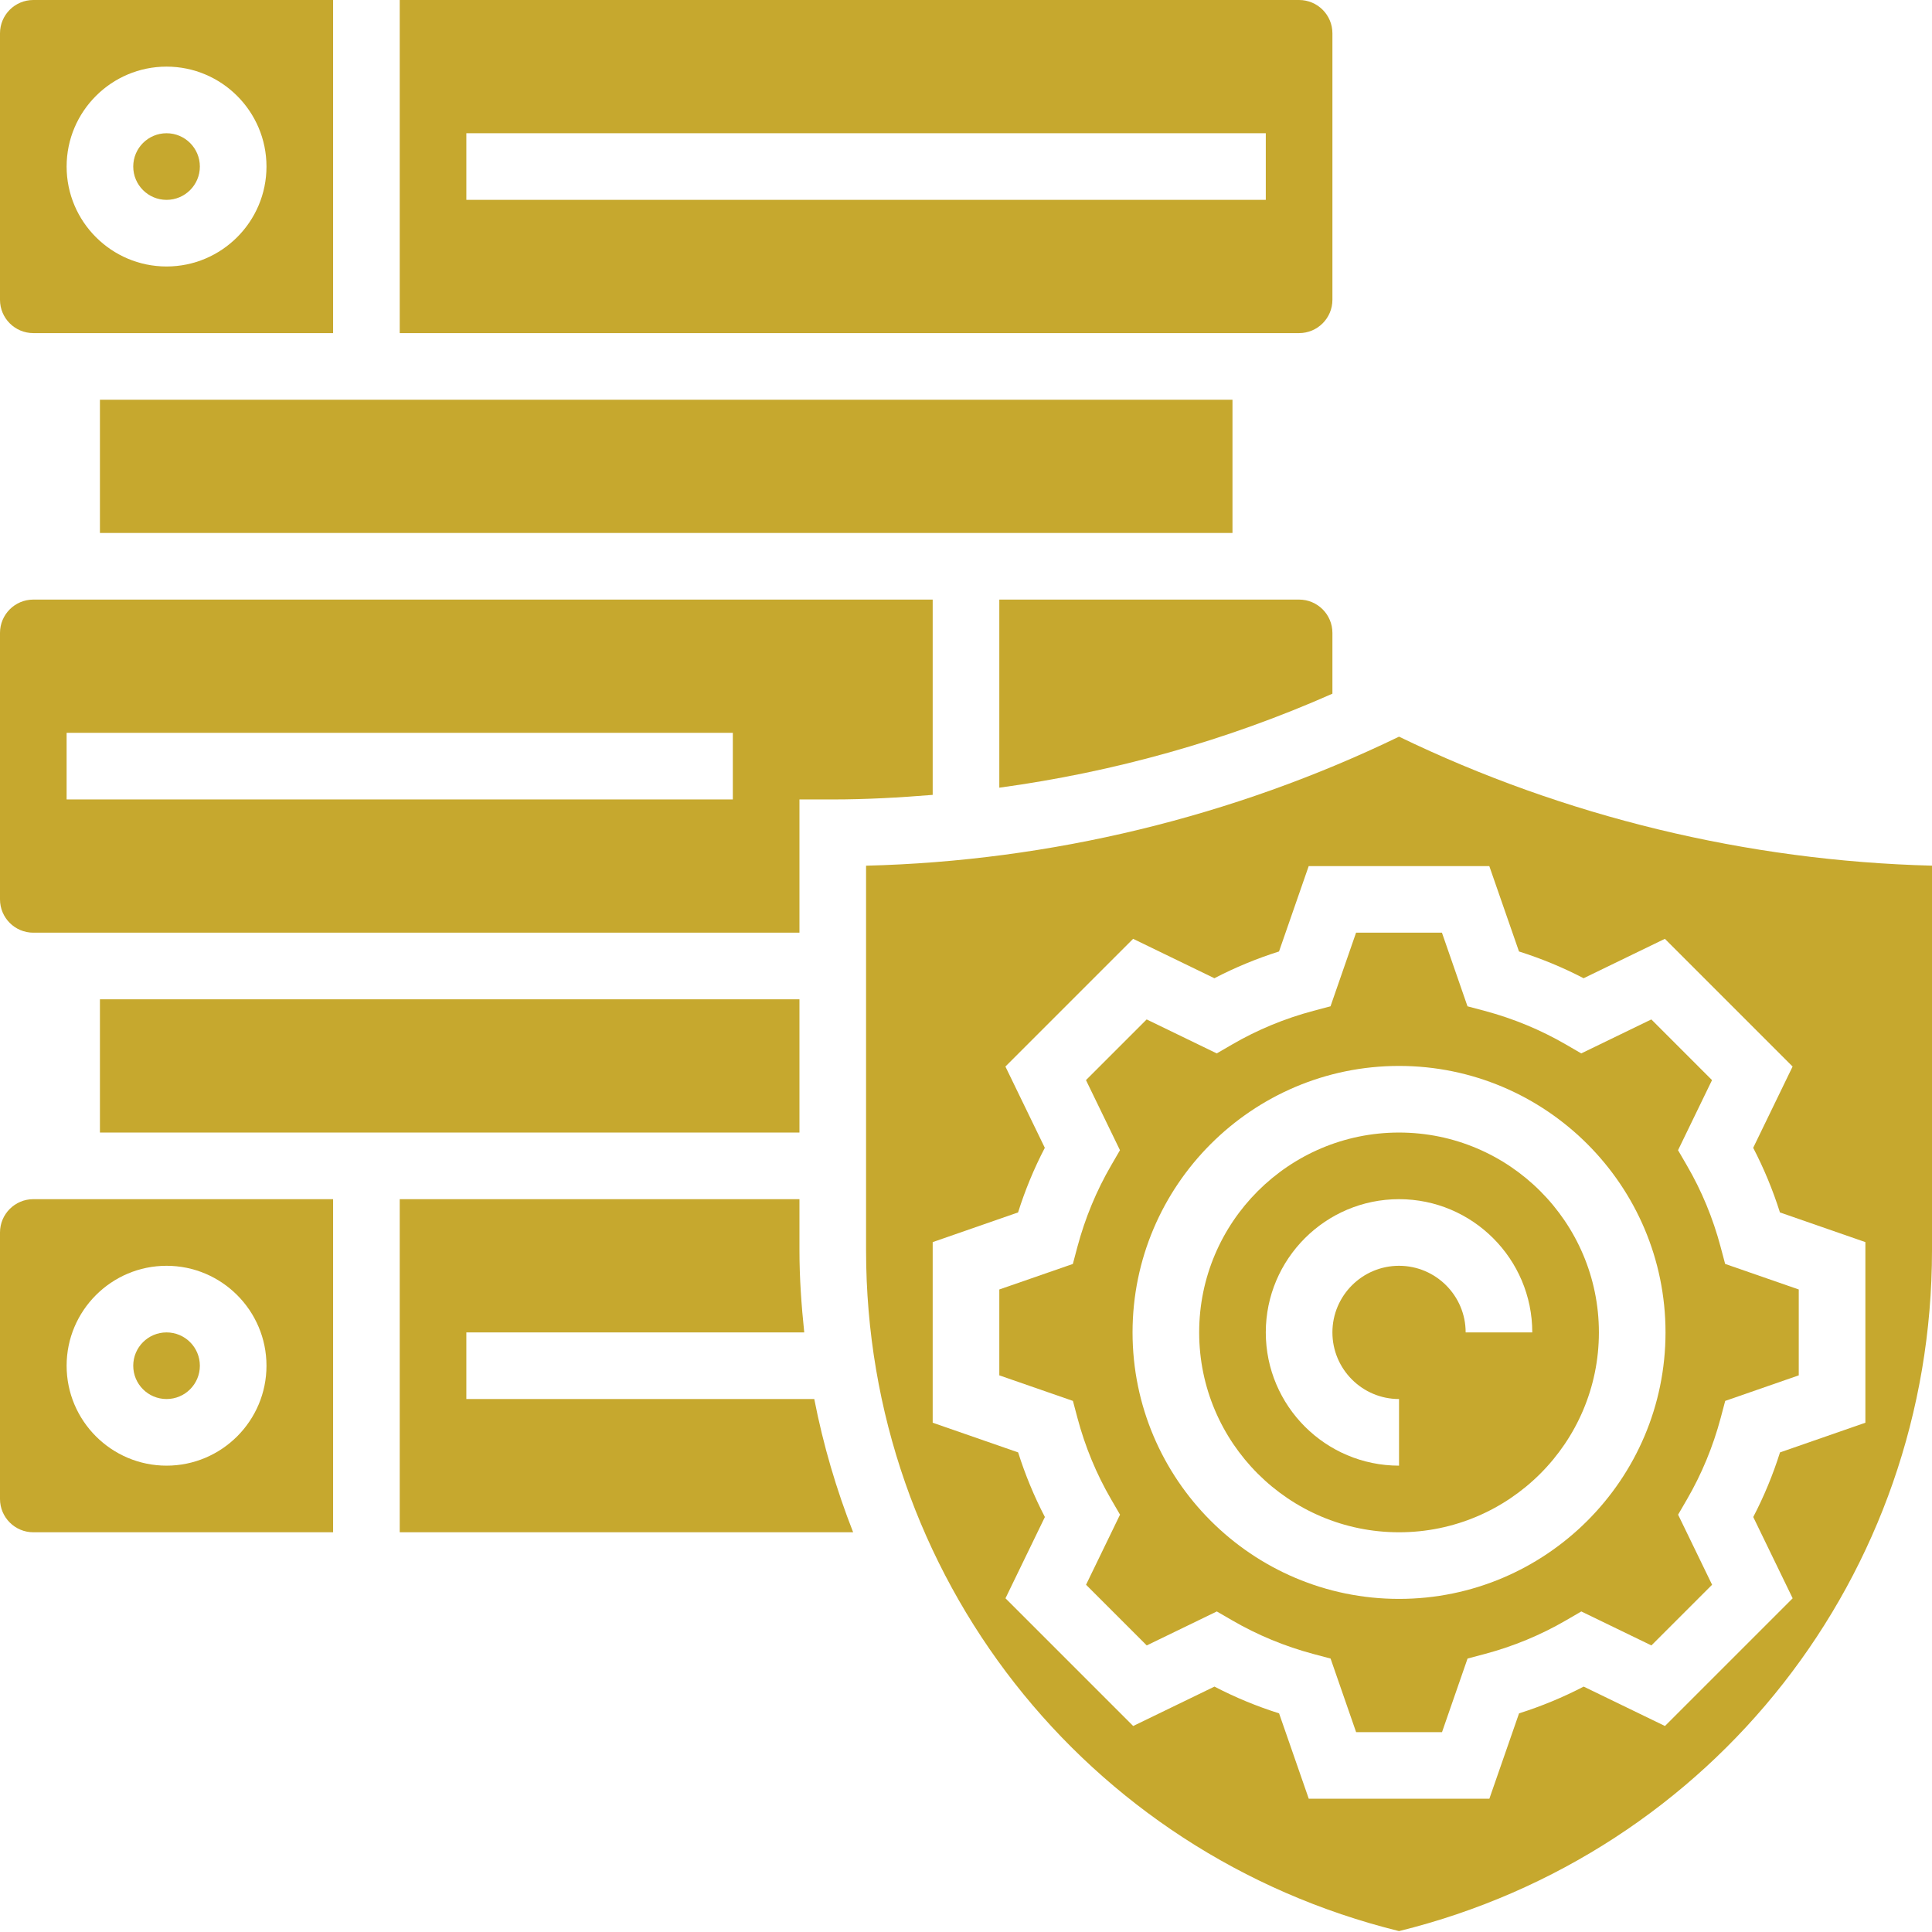
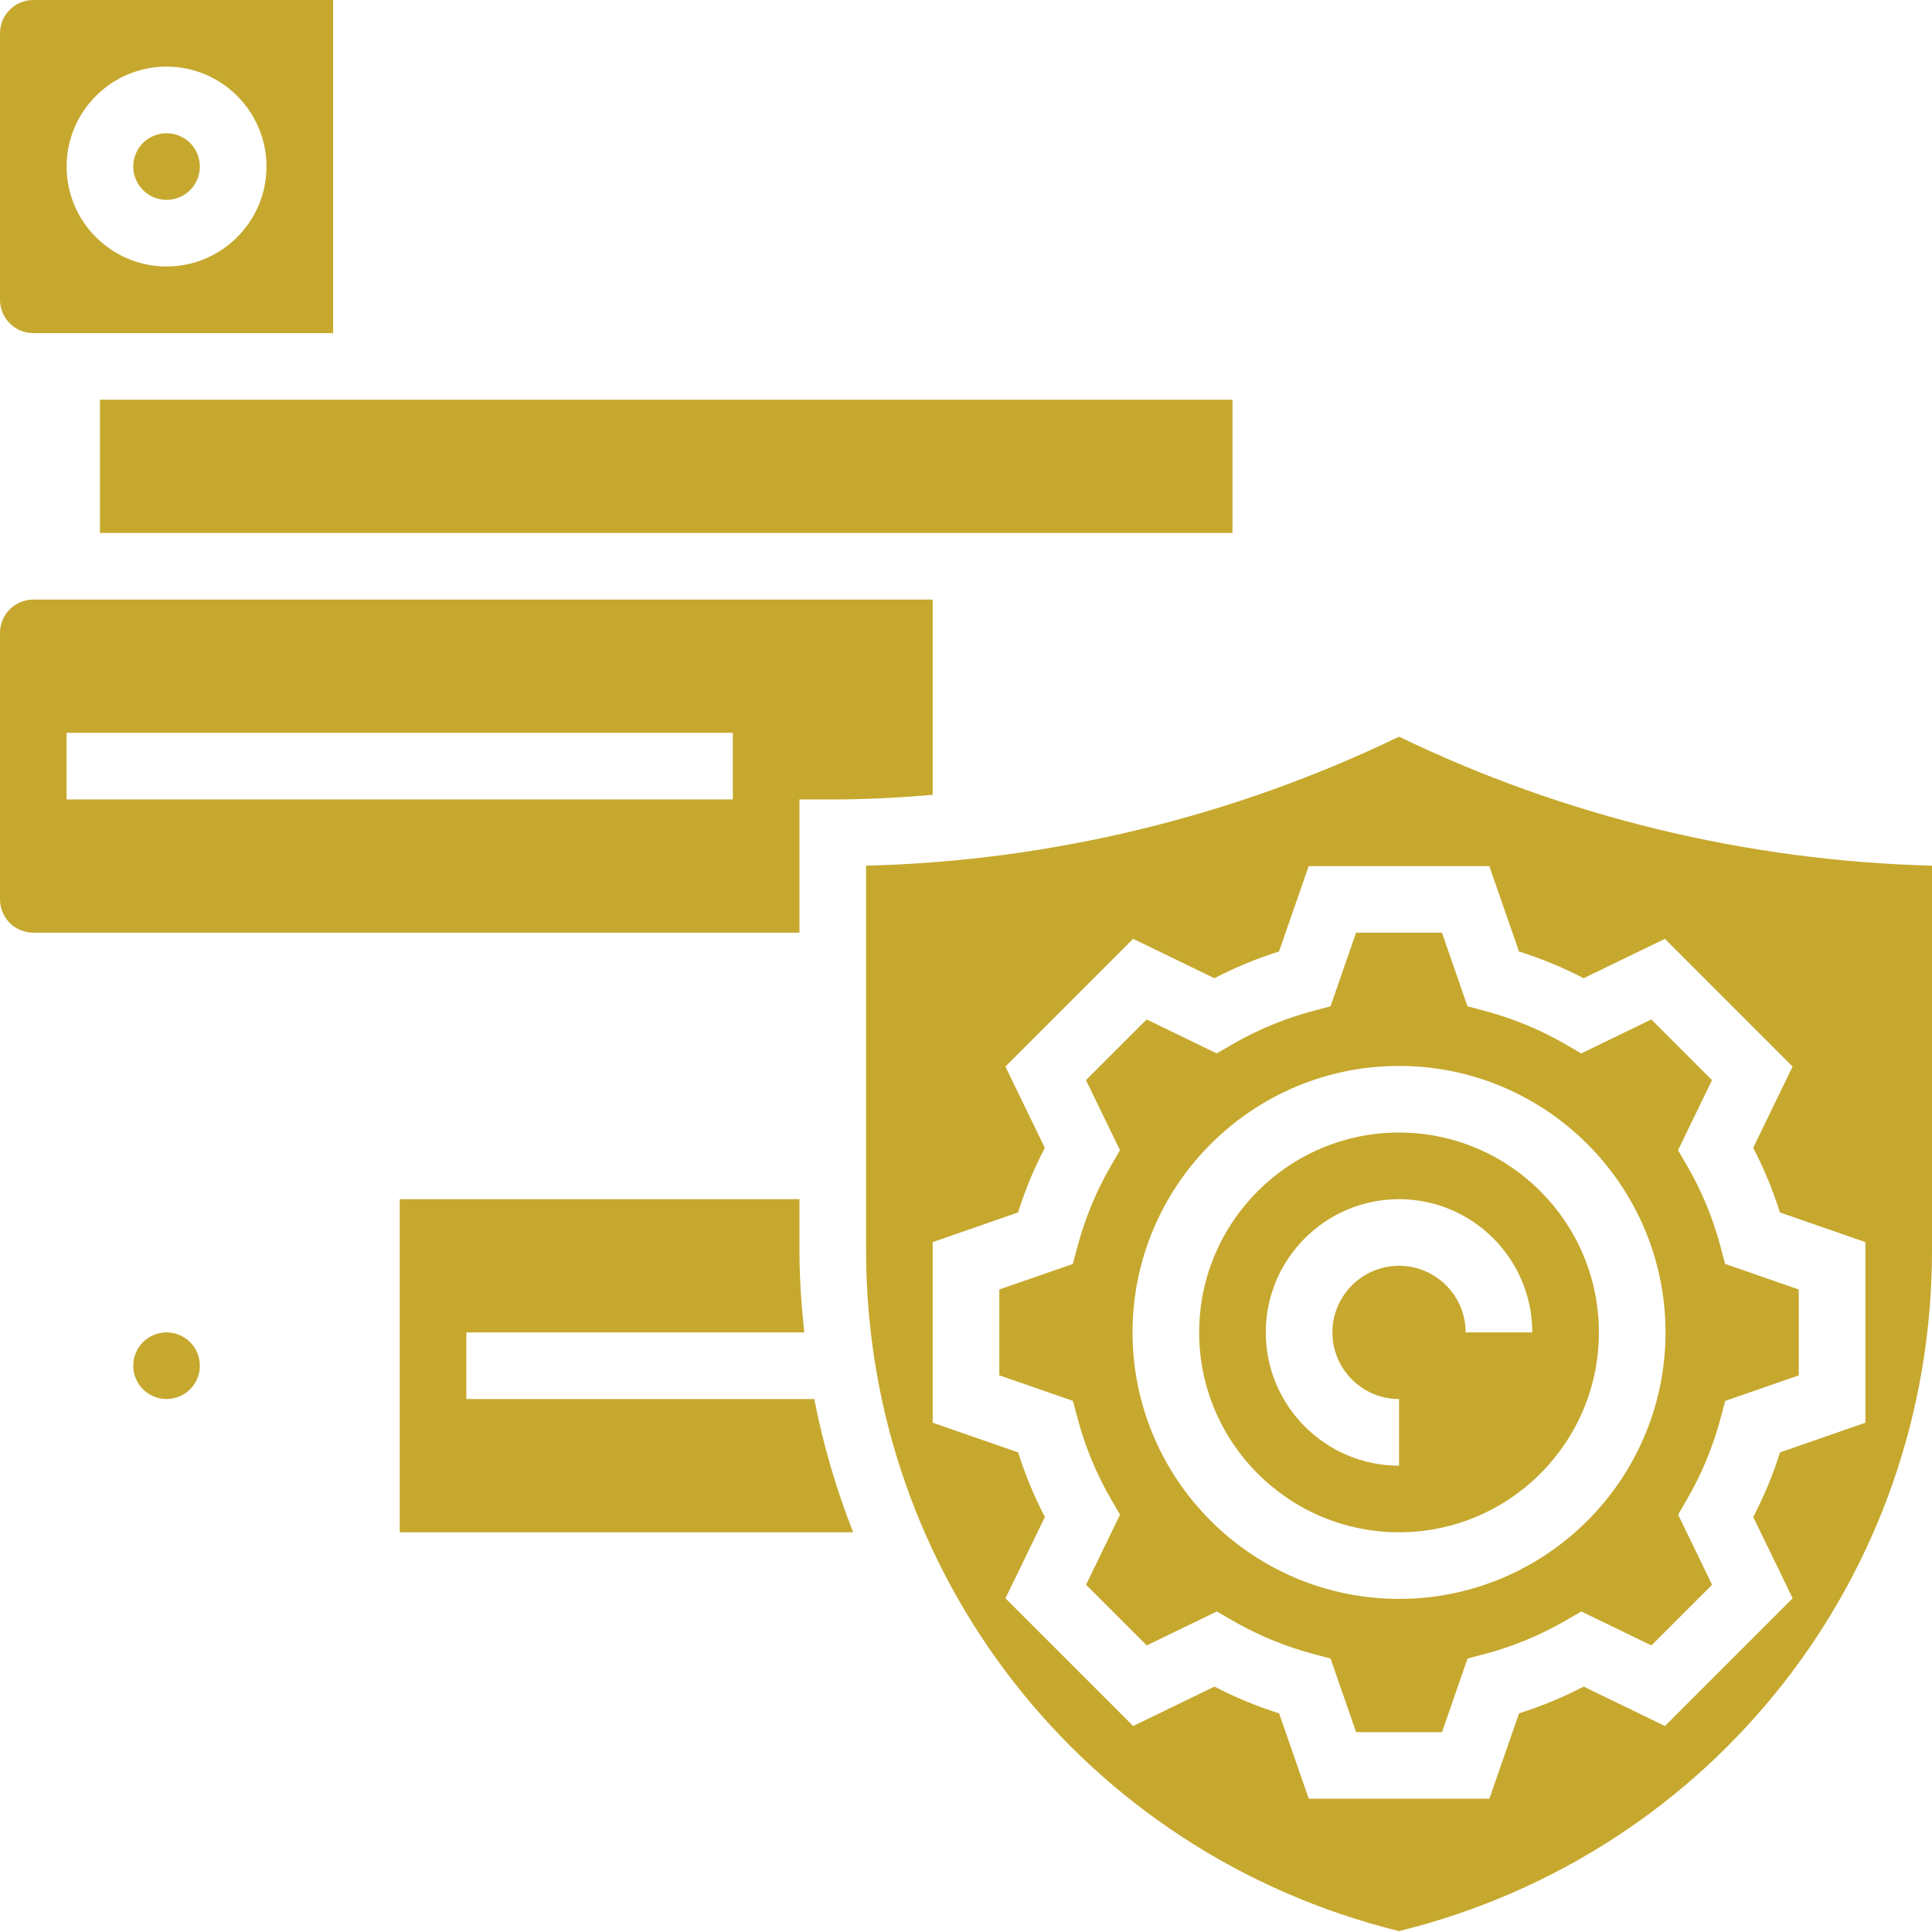
<svg xmlns="http://www.w3.org/2000/svg" width="464" height="464" viewBox="0 0 464 464" fill="none">
  <path d="M8 80H80V0H8C3.586 0 0 3.586 0 8V72C0 76.414 3.586 80 8 80ZM40 16C53.23 16 64 26.77 64 40C64 53.23 53.23 64 40 64C26.77 64 16 53.23 16 40C16 26.77 26.77 16 40 16Z" fill="#C6A82E" />
  <path d="M48 328C48 332.418 44.418 336 40 336C35.582 336 32 332.418 32 328C32 323.582 35.582 320 40 320C44.418 320 48 323.582 48 328Z" fill="#C6A82E" />
-   <path d="M24 240H192V272H24V240Z" fill="#C6A82E" />
  <path d="M48 40C48 44.418 44.418 48 40 48C35.582 48 32 44.418 32 40C32 35.582 35.582 32 40 32C44.418 32 48 35.582 48 40Z" fill="#C6A82E" />
  <path d="M8 224H192V192H200C208.023 192 216.023 191.551 224 190.902V144H8C3.586 144 0 147.586 0 152V216C0 220.414 3.586 224 8 224ZM16 176H176V192H16V176Z" fill="#C6A82E" />
-   <path d="M320 72V8C320 3.586 316.414 0 312 0H96V80H312C316.414 80 320 76.414 320 72ZM304 48H112V32H304V48Z" fill="#C6A82E" />
-   <path d="M320 152C320 147.586 316.414 144 312 144H240V189.176C267.641 185.414 294.633 177.832 320 166.602V152Z" fill="#C6A82E" />
  <path d="M24 96H296V128H24V96Z" fill="#C6A82E" />
  <path d="M336 176.922C296.215 196.168 252.191 206.816 208 207.91V300.297C208 378.191 260.535 445.152 336 463.785C411.465 445.16 464 378.199 464 300.297V207.902C419.559 206.762 375.672 196.113 336 176.922ZM448 341.688L427.496 348.816C425.801 354.184 423.656 359.375 421.07 364.336L430.535 383.855L399.863 414.527L380.344 405.062C375.383 407.641 370.184 409.793 364.824 411.488L357.695 431.992H314.32L307.191 411.488C301.824 409.793 296.633 407.648 291.672 405.062L272.152 414.527L241.48 383.855L250.945 364.336C248.367 359.375 246.215 354.176 244.52 348.816L224 341.688V298.312L244.504 291.184C246.199 285.816 248.344 280.625 250.93 275.664L241.465 256.145L272.137 225.473L291.656 234.938C296.617 232.359 301.816 230.207 307.176 228.512L314.305 208.008H357.68L364.809 228.512C370.176 230.207 375.367 232.352 380.328 234.938L399.848 225.473L430.52 256.145L421.055 275.664C423.633 280.625 425.785 285.824 427.48 291.184L448 298.312V341.688Z" fill="#C6A82E" />
  <path d="M336 272C309.527 272 288 293.527 288 320C288 346.473 309.527 368 336 368C362.473 368 384 346.473 384 320C384 293.527 362.473 272 336 272ZM352 320C352 311.176 344.824 304 336 304C327.176 304 320 311.176 320 320C320 328.824 327.176 336 336 336V352C318.352 352 304 337.648 304 320C304 302.352 318.352 288 336 288C353.648 288 368 302.352 368 320H352Z" fill="#C6A82E" />
  <path d="M112 336V320H193.152C192.473 313.504 192 306.953 192 300.289V288H96V368H204.895C200.863 357.727 197.711 347.039 195.559 336H112Z" fill="#C6A82E" />
  <path d="M413.23 299.457C411.398 292.566 408.68 285.992 405.145 279.922L403.008 276.238L411.168 259.406L396.594 244.832L379.762 252.992L376.078 250.855C370 247.328 363.434 244.609 356.543 242.77L352.441 241.68L346.305 224H325.68L319.543 241.68L315.441 242.77C308.551 244.602 301.977 247.32 295.902 250.855L292.223 252.992L275.391 244.832L260.816 259.406L268.977 276.238L266.84 279.922C263.312 286 260.594 292.566 258.754 299.457L257.664 303.559L240 309.688V330.312L257.68 336.449L258.77 340.551C260.602 347.441 263.32 354.016 266.855 360.09L268.992 363.77L260.832 380.602L275.406 395.176L292.238 387.016L295.922 389.152C302 392.68 308.566 395.398 315.457 397.238L319.559 398.328L325.695 416.008H346.32L352.457 398.328L356.559 397.238C363.449 395.406 370.023 392.687 376.098 389.152L379.777 387.016L396.609 395.176L411.184 380.602L403.023 363.77L405.16 360.09C408.688 354.008 411.406 347.441 413.246 340.551L414.336 336.449L432 330.312V309.688L414.32 303.551L413.23 299.457ZM336 384C300.711 384 272 355.289 272 320C272 284.711 300.711 256 336 256C371.289 256 400 284.711 400 320C400 355.289 371.289 384 336 384Z" fill="#C6A82E" />
-   <path d="M0 296V360C0 364.414 3.586 368 8 368H80V288H8C3.586 288 0 291.594 0 296ZM40 304C53.23 304 64 314.77 64 328C64 341.23 53.23 352 40 352C26.77 352 16 341.23 16 328C16 314.77 26.77 304 40 304Z" fill="#C6A82E" />
</svg>